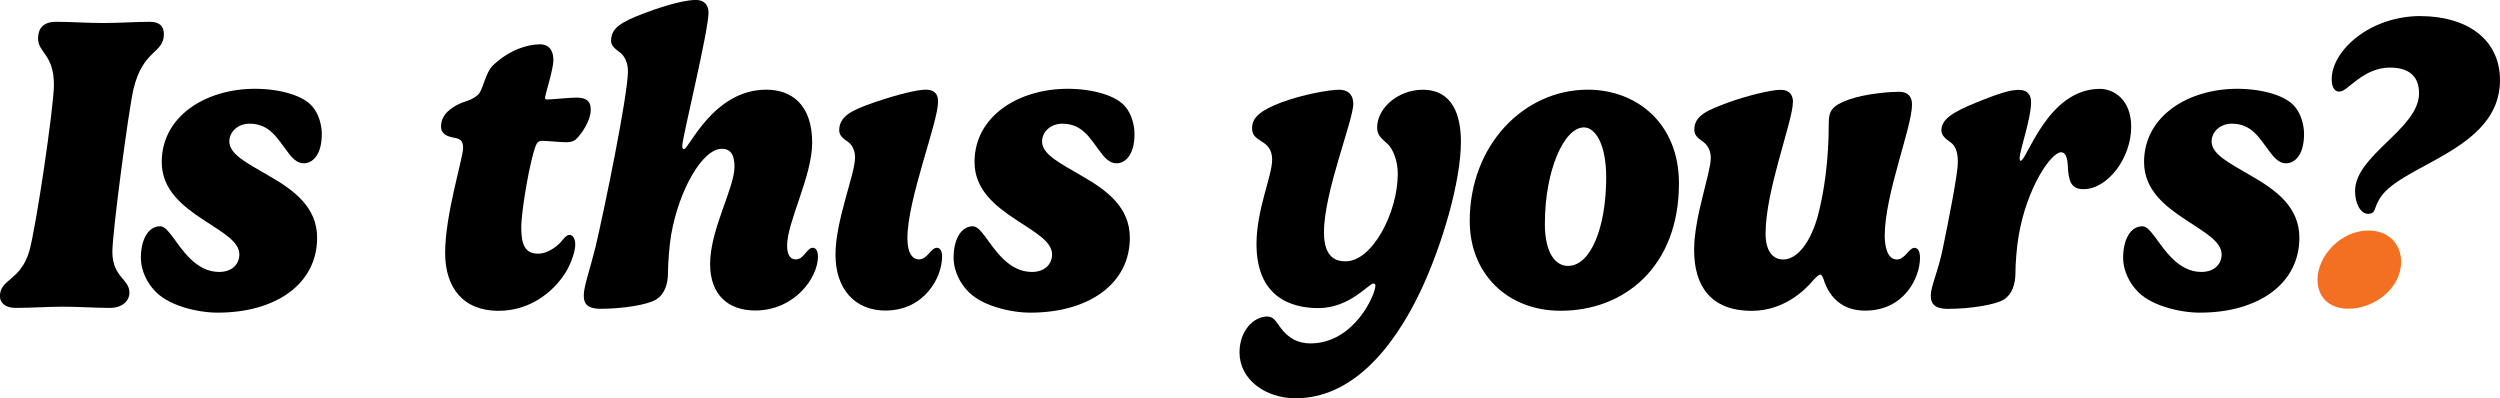
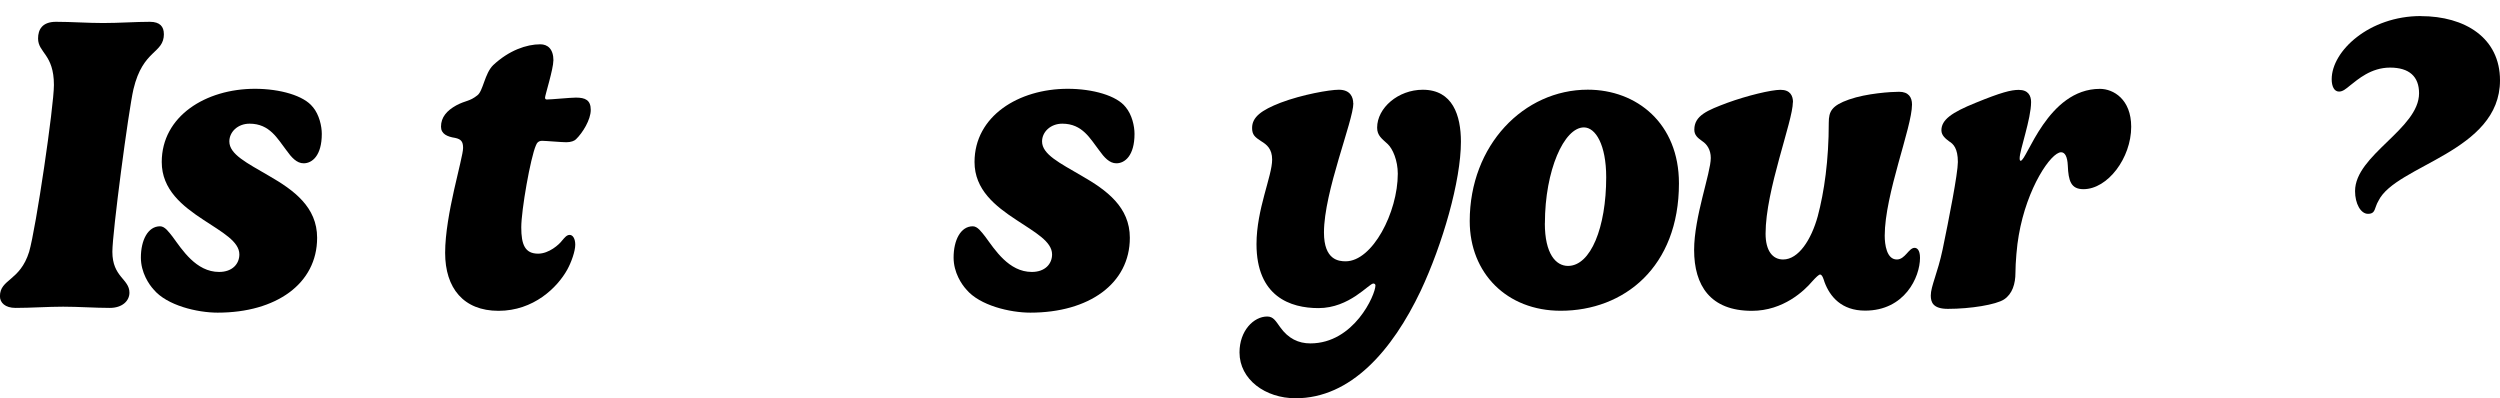
<svg xmlns="http://www.w3.org/2000/svg" width="369.1" height="58.78" version="1.1" viewBox="0 0 369.1 58.78">
  <defs>
    <style>
      .cls-1 {
        display: none;
      }

      .cls-2 {
        fill: #f36f22;
      }
    </style>
  </defs>
  <g>
    <g id="Layer_1">
      <path d="M24.2,4.99c0,2.99-3.08,2.22-4.5,8.19-.74,3.23-3.11,21.15-3.11,23.99,0,3.76,2.52,4,2.52,6.04,0,1.23-1.08,2.25-2.89,2.25-2.16,0-4.62-.18-6.9-.18s-4.77.18-7.02.18c-1.54,0-2.31-.77-2.31-1.72,0-2.56,2.96-2.22,4.31-6.56,1.02-3.51,3.66-21.49,3.66-24.63,0-4.56-2.34-4.74-2.34-6.87,0-1.32.62-2.46,2.65-2.46,2.28,0,4.65.18,6.96.18s4.8-.18,6.9-.18c1.51,0,2.06.74,2.06,1.79Z" />
      <path d="M46.19,15.8c.95,1.14,1.32,2.83,1.32,3.97,0,3.2-1.42,4.34-2.68,4.34-1.02,0-1.79-.86-2.56-1.94-1.29-1.66-2.43-3.91-5.42-3.91-1.76,0-2.99,1.23-2.99,2.62,0,1.91,2.59,3.17,5.85,5.08,3.69,2.12,7.11,4.62,7.11,9.15,0,6.77-6.04,11.05-14.69,11.05-2.99,0-7.48-1.05-9.45-3.42-.68-.74-1.88-2.49-1.88-4.71,0-2.59,1.05-4.62,2.83-4.62.71,0,1.26.8,1.85,1.54,1.39,1.88,3.45,5.2,6.87,5.2,1.97,0,2.99-1.2,2.99-2.59,0-1.91-2.52-3.26-5.27-5.08-3.14-2.06-6.19-4.47-6.19-8.56,0-6.77,6.5-10.81,13.76-10.81,3.73,0,7.24,1.02,8.53,2.68Z" />
      <path d="M81.7,8.93c0,1.26-1.23,5.14-1.23,5.48,0,.15.06.28.25.28.71,0,3.48-.28,4.31-.28,1.39,0,2.19.37,2.19,1.82s-1.2,3.39-2.19,4.34c-.22.22-.71.43-1.42.43s-3.05-.21-3.57-.21-.77.28-.92.68c-.8,1.82-2.16,9.55-2.16,12.1s.55,3.88,2.49,3.88c1.6,0,3.11-1.35,3.54-1.94.37-.43.68-.83,1.11-.83.49,0,.83.58.83,1.45,0,.96-.58,2.59-1.17,3.66-1.48,2.68-4.99,6.1-10.16,6.1s-7.88-3.36-7.88-8.56c0-5.67,2.65-13.98,2.65-15.49,0-.92-.28-1.29-1.17-1.48-1.17-.18-2.09-.58-2.09-1.66,0-1.39.86-2.37,2.25-3.14,1.45-.77,1.94-.55,3.11-1.48.86-.62,1.08-3.23,2.34-4.46,2.34-2.19,4.93-3.08,6.96-3.08,1.08,0,1.94.68,1.94,2.4Z" />
-       <path d="M104.61,1.79c0,2.86-3.88,18.51-3.88,19.74,0,.4.12.49.25.49.74,0,4.31-8.78,12.16-8.78,3.76,0,6.77,2.25,6.77,7.82,0,4.96-3.7,11.67-3.7,15.21,0,1.08.31,2.03,1.29,2.03,1.2,0,1.63-1.72,2.49-1.72.37,0,.77.31.77,1.32,0,3.11-3.45,7.94-9.27,7.94-3.91,0-6.65-2.25-6.65-6.87,0-5.11,3.6-11.18,3.6-14.35,0-1.57-.43-2.65-1.88-2.65-2.83,0-6.31,6-7.48,12.75-.25,1.48-.46,4.16-.46,5.54,0,1.63-.46,3.14-1.72,3.94-1.17.77-4.87,1.39-8.22,1.39-2.19,0-2.49-.96-2.49-1.97,0-1.36.86-3.63,1.72-7.11,1.23-5.14,4.8-22.45,4.8-25.99,0-1.54-.71-2.49-1.29-2.86-.52-.4-1.2-.89-1.2-1.63,0-1.85,1.39-2.77,4.96-4.1,3.82-1.45,6.37-1.94,7.54-1.94,1.39,0,1.88.89,1.88,1.79Z" />
      <g>
        <path class="cls-1" d="M132.95,11.15c3.79,0,7.76-2.99,7.76-6.93,0-2.65-1.88-4.62-4.8-4.62-4.06,0-7.54,3.7-7.54,7.27,0,2.31,1.45,4.28,4.59,4.28Z" />
-         <path d="M138.31,36.58c-.86,0-1.39,1.72-2.65,1.72-.86,0-1.69-.8-1.69-3.14,0-5.76,4.53-17.09,4.53-20.17,0-1.26-.71-1.75-1.82-1.75-1.23,0-4.03.65-7.7,1.91-3.11,1.08-5.08,1.97-5.08,4.1,0,.77.65,1.26,1.17,1.6.68.43,1.17,1.29,1.17,2.4,0,2.46-2.89,9.3-2.89,14.35s2.86,8.25,7.36,8.25c5.85,0,8.38-4.99,8.38-7.94,0-1.05-.4-1.32-.77-1.32Z" />
      </g>
-       <path class="cls-2" d="M346.74,45.58c3.79,0,7.76-2.99,7.76-6.93,0-2.65-1.88-4.62-4.8-4.62-4.06,0-7.54,3.7-7.54,7.27,0,2.31,1.45,4.28,4.59,4.28Z" />
      <path d="M166.18,15.8c.96,1.14,1.32,2.83,1.32,3.97,0,3.2-1.42,4.34-2.68,4.34-1.02,0-1.79-.86-2.56-1.94-1.29-1.66-2.43-3.91-5.42-3.91-1.75,0-2.99,1.23-2.99,2.62,0,1.91,2.59,3.17,5.85,5.08,3.7,2.12,7.11,4.62,7.11,9.15,0,6.77-6.04,11.05-14.69,11.05-2.99,0-7.48-1.05-9.45-3.42-.68-.74-1.88-2.49-1.88-4.71,0-2.59,1.05-4.62,2.83-4.62.71,0,1.26.8,1.85,1.54,1.39,1.88,3.45,5.2,6.87,5.2,1.97,0,2.99-1.2,2.99-2.59,0-1.91-2.52-3.26-5.26-5.08-3.14-2.06-6.19-4.47-6.19-8.56,0-6.77,6.5-10.81,13.76-10.81,3.73,0,7.24,1.02,8.53,2.68Z" />
      <path d="M199.81,15.24c0,2.59-4.34,13.03-4.34,19.09,0,4.07,2.19,4.25,3.2,4.25,3.97,0,7.7-7.24,7.7-12.93,0-1.94-.74-3.7-1.51-4.4-.83-.77-1.54-1.23-1.54-2.4,0-2.92,3.11-5.6,6.74-5.6,4.43,0,5.63,3.82,5.63,7.67,0,5.79-2.71,15.15-5.94,22.02-4.19,8.81-10.32,15.86-18.47,15.86-4.46,0-8.28-2.77-8.28-6.77,0-3.2,2.09-5.3,4.09-5.3.92,0,1.26.68,1.91,1.57,1.2,1.69,2.71,2.4,4.46,2.4,6.44,0,9.61-7.17,9.61-8.56,0-.15-.12-.28-.31-.28-.65,0-3.51,3.63-8.1,3.63-4.13,0-9.15-1.69-9.15-9.45,0-5.14,2.31-10.04,2.31-12.47,0-1.6-.8-2.22-1.6-2.71-.96-.62-1.36-.96-1.36-1.97,0-1.6,1.36-2.62,4.22-3.73,3.17-1.2,7.21-1.91,8.59-1.91,1.75,0,2.12,1.17,2.12,2Z" />
      <path d="M247.88,27.07c0,12.35-8.1,18.81-17.46,18.81-7.94,0-13.43-5.54-13.43-13.24,0-11.21,7.98-19.4,17.43-19.4,7.21,0,13.46,4.96,13.46,13.83ZM228.08,32.98c0,4.5,1.63,6.28,3.42,6.28,3.36,0,5.64-5.7,5.64-13.09,0-4.8-1.57-7.36-3.29-7.36-2.93,0-5.76,6.34-5.76,14.16Z" />
      <path d="M264.7,15.09c0,2.8-4.03,12.93-4.03,19.4,0,2.56,1.05,3.82,2.59,3.82,2.28,0,4.16-2.93,5.11-6.37.96-3.63,1.63-8.25,1.63-13.83,0-1.66.43-2.52,2.99-3.42,2.62-.92,6.25-1.14,7.39-1.14,1.39,0,1.91.8,1.91,1.88,0,3.39-4.03,13.27-4.03,19.37,0,1.29.28,3.51,1.79,3.51,1.23,0,1.75-1.72,2.62-1.72.34,0,.8.28.8,1.48,0,2.86-2.28,7.79-8.1,7.79-3.48,0-5.2-2.06-6-4.22-.09-.28-.31-1.11-.65-1.11-.18,0-.58.37-1.17,1.02-1.14,1.35-4.25,4.34-8.9,4.34-6.13,0-8.53-3.73-8.53-8.99,0-4.87,2.46-11.36,2.46-13.58,0-1.23-.58-2.03-1.23-2.46-.74-.52-1.2-.92-1.2-1.72,0-2.09,1.94-2.86,4.9-3.97,2.89-1.05,6.44-1.91,7.82-1.91,1.48,0,1.85.92,1.85,1.85Z" />
      <path d="M299.87,15.06c0,2.52-1.69,7.11-1.69,8.31,0,.28.06.37.15.37.92,0,3.97-10.62,11.7-10.62,2,0,4.62,1.54,4.62,5.6,0,4.62-3.48,9.21-7.05,9.21-1.85,0-2.22-1.23-2.31-3.48-.06-1.35-.43-1.97-.99-1.97-1.48,0-5.05,5.23-6.25,12.25-.28,1.48-.49,4.16-.49,5.54,0,1.63-.46,3.14-1.69,3.94-1.17.77-4.93,1.39-8.28,1.39-2.19,0-2.53-.96-2.53-1.97,0-1.36,1.02-3.33,1.75-6.81.92-4.43,2.25-11.21,2.25-12.9,0-2.03-.68-2.68-1.29-3.05-.49-.37-1.14-.86-1.14-1.63,0-1.54,1.48-2.62,5.05-4.06,3.76-1.54,5.24-1.91,6.37-1.91,1.42,0,1.82.89,1.82,1.79Z" />
-       <path d="M338.85,15.8c.96,1.14,1.32,2.83,1.32,3.97,0,3.2-1.42,4.34-2.68,4.34-1.02,0-1.79-.86-2.56-1.94-1.29-1.66-2.43-3.91-5.42-3.91-1.75,0-2.99,1.23-2.99,2.62,0,1.91,2.59,3.17,5.85,5.08,3.7,2.12,7.11,4.62,7.11,9.15,0,6.77-6.04,11.05-14.69,11.05-2.99,0-7.48-1.05-9.45-3.42-.68-.74-1.88-2.49-1.88-4.71,0-2.59,1.05-4.62,2.83-4.62.71,0,1.26.8,1.85,1.54,1.39,1.88,3.45,5.2,6.87,5.2,1.97,0,2.99-1.2,2.99-2.59,0-1.91-2.52-3.26-5.26-5.08-3.14-2.06-6.19-4.47-6.19-8.56,0-6.77,6.5-10.81,13.76-10.81,3.73,0,7.24,1.02,8.53,2.68Z" />
+       <path d="M338.85,15.8Z" />
      <g>
-         <path class="cls-1" d="M349.39,34.09c-3.17,0-6.56,2.46-6.56,6.53,0,3.36,2.34,5.02,5.08,5.02,3.39,0,6.59-2.4,6.59-6.34,0-3.42-2.43-5.2-5.11-5.2Z" />
        <path d="M357.4,2.37c-7.58,0-13.15,5.14-13.15,9.33,0,1.05.37,1.82,1.08,1.82.55,0,.99-.37,1.66-.92,1.11-.86,3.05-2.62,5.88-2.62s4.28,1.32,4.28,3.79c0,5.26-9.45,9.11-9.45,14.44,0,1.85.83,3.36,1.91,3.36,1.17,0,.92-.89,1.54-1.91,2.56-5.3,17.95-7.21,17.95-17.8,0-6.25-5.14-9.48-11.7-9.48Z" />
      </g>
    </g>
  </g>
</svg>